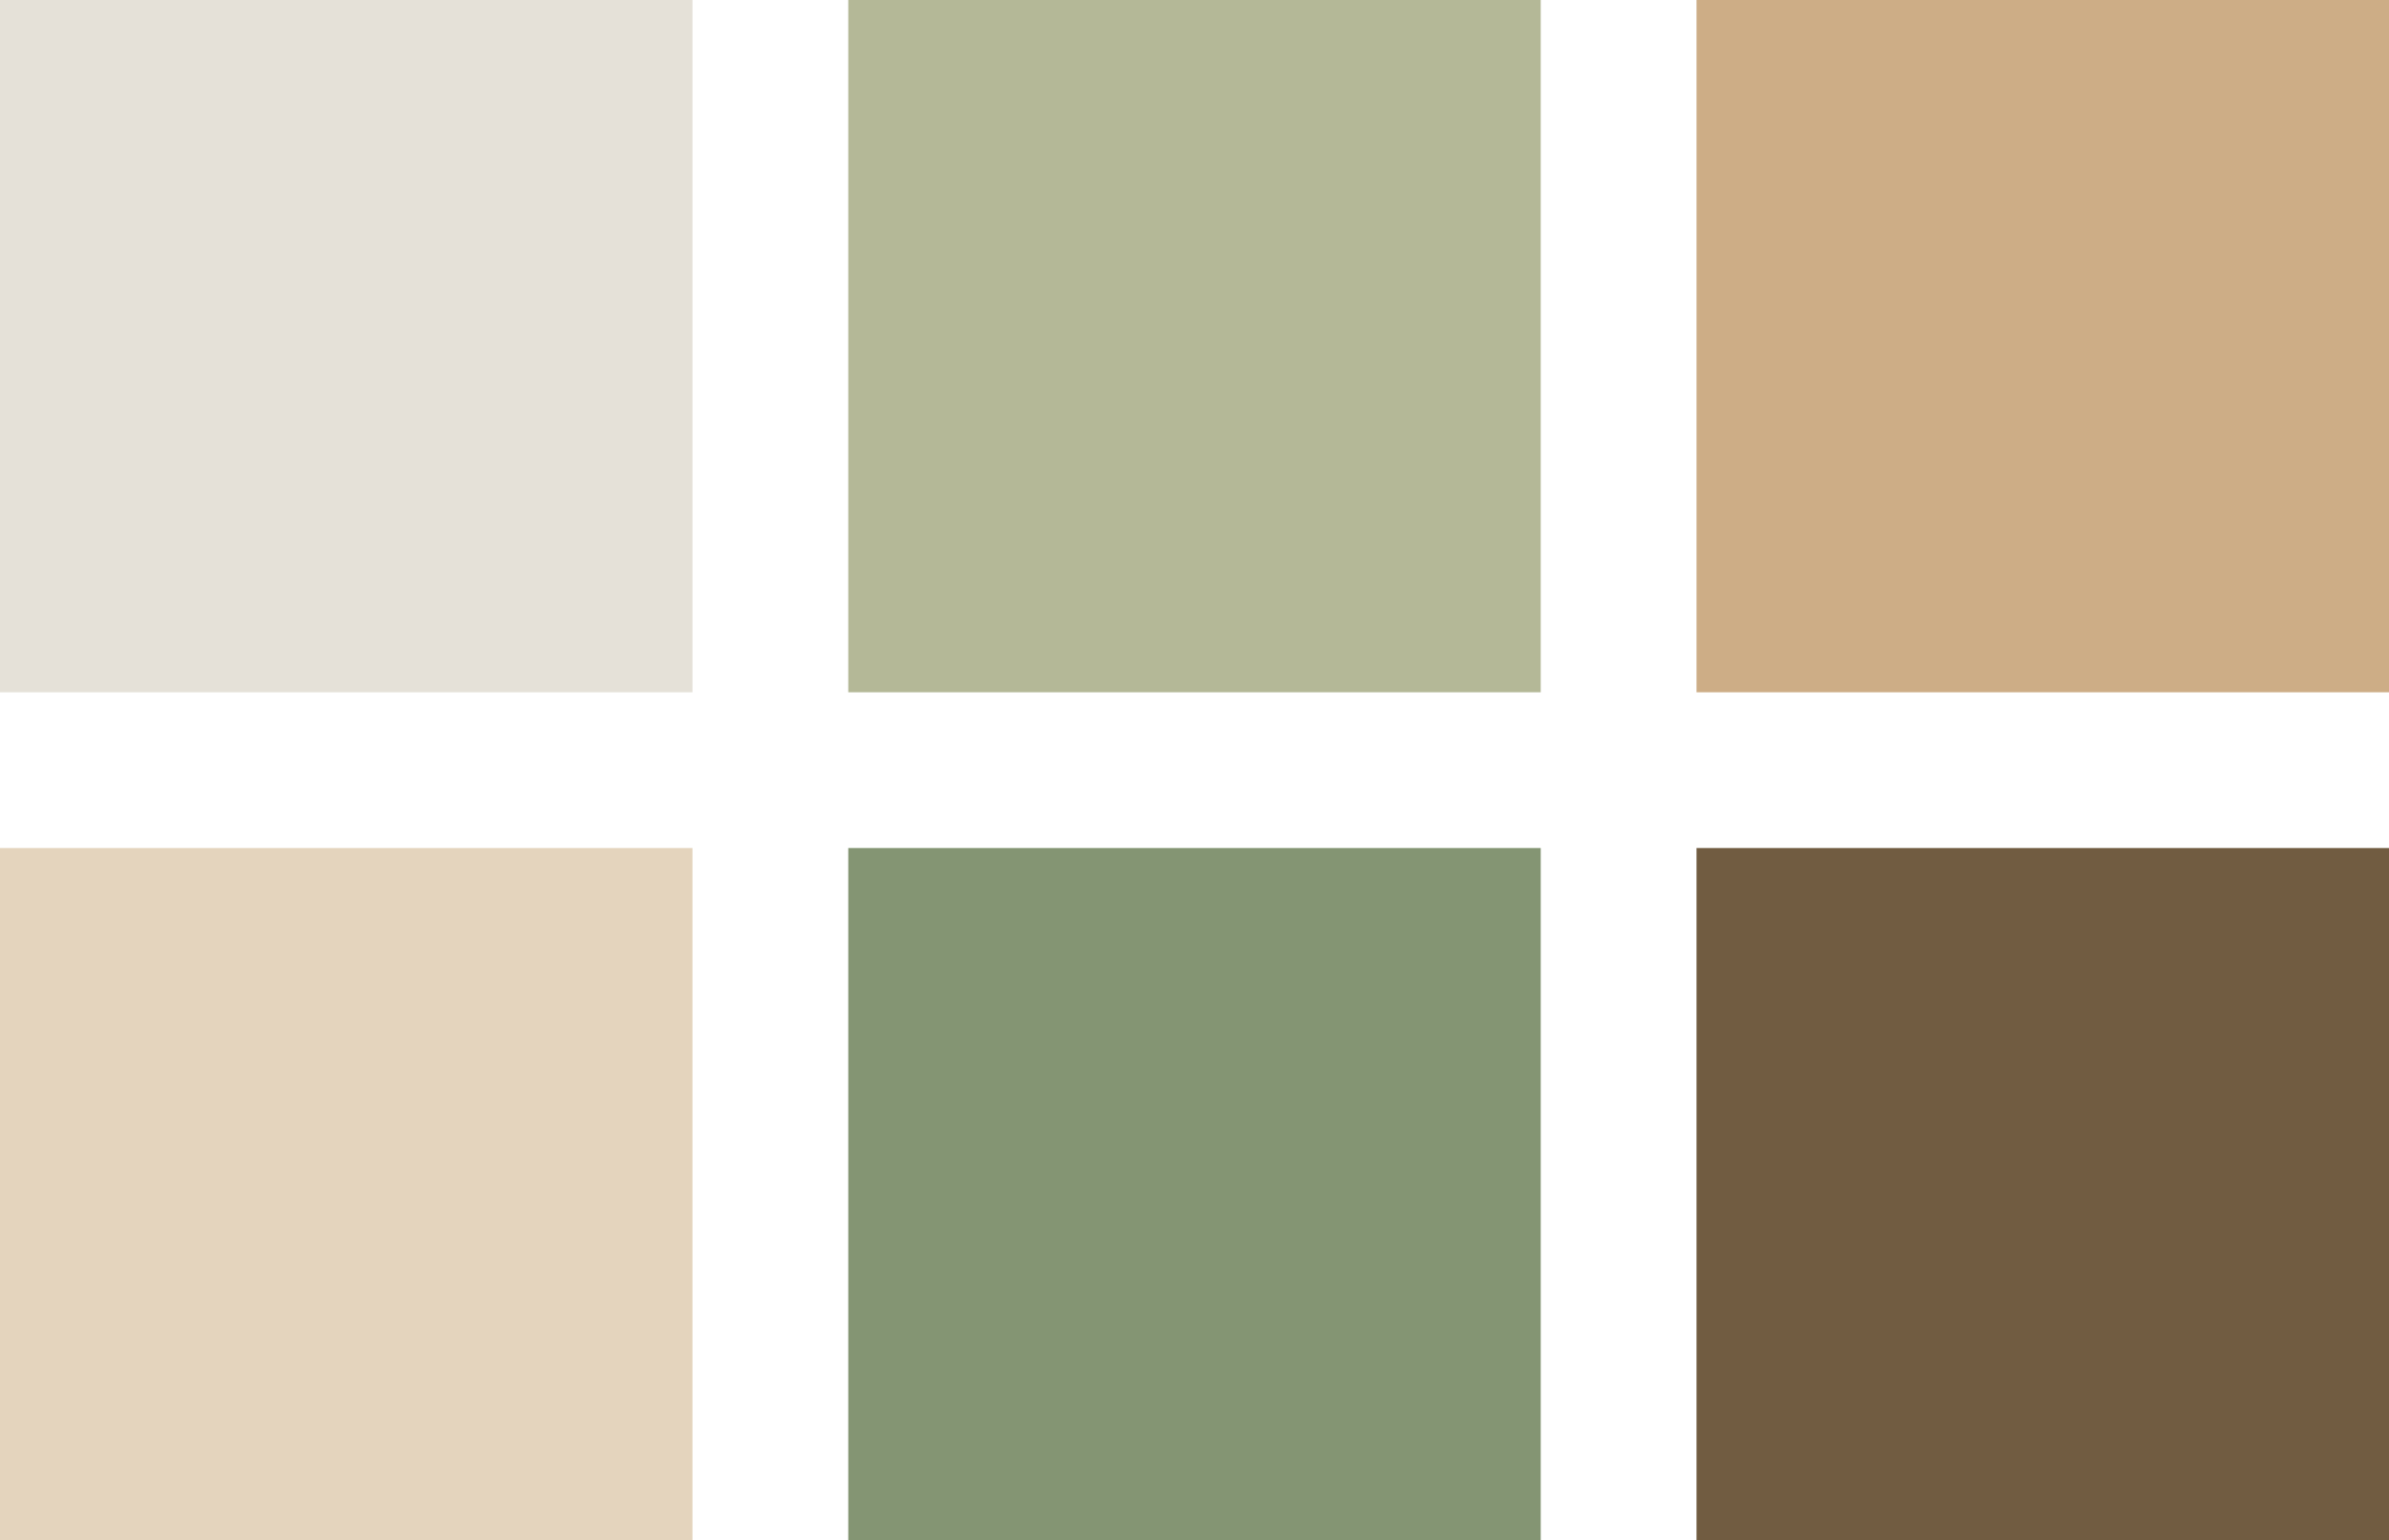
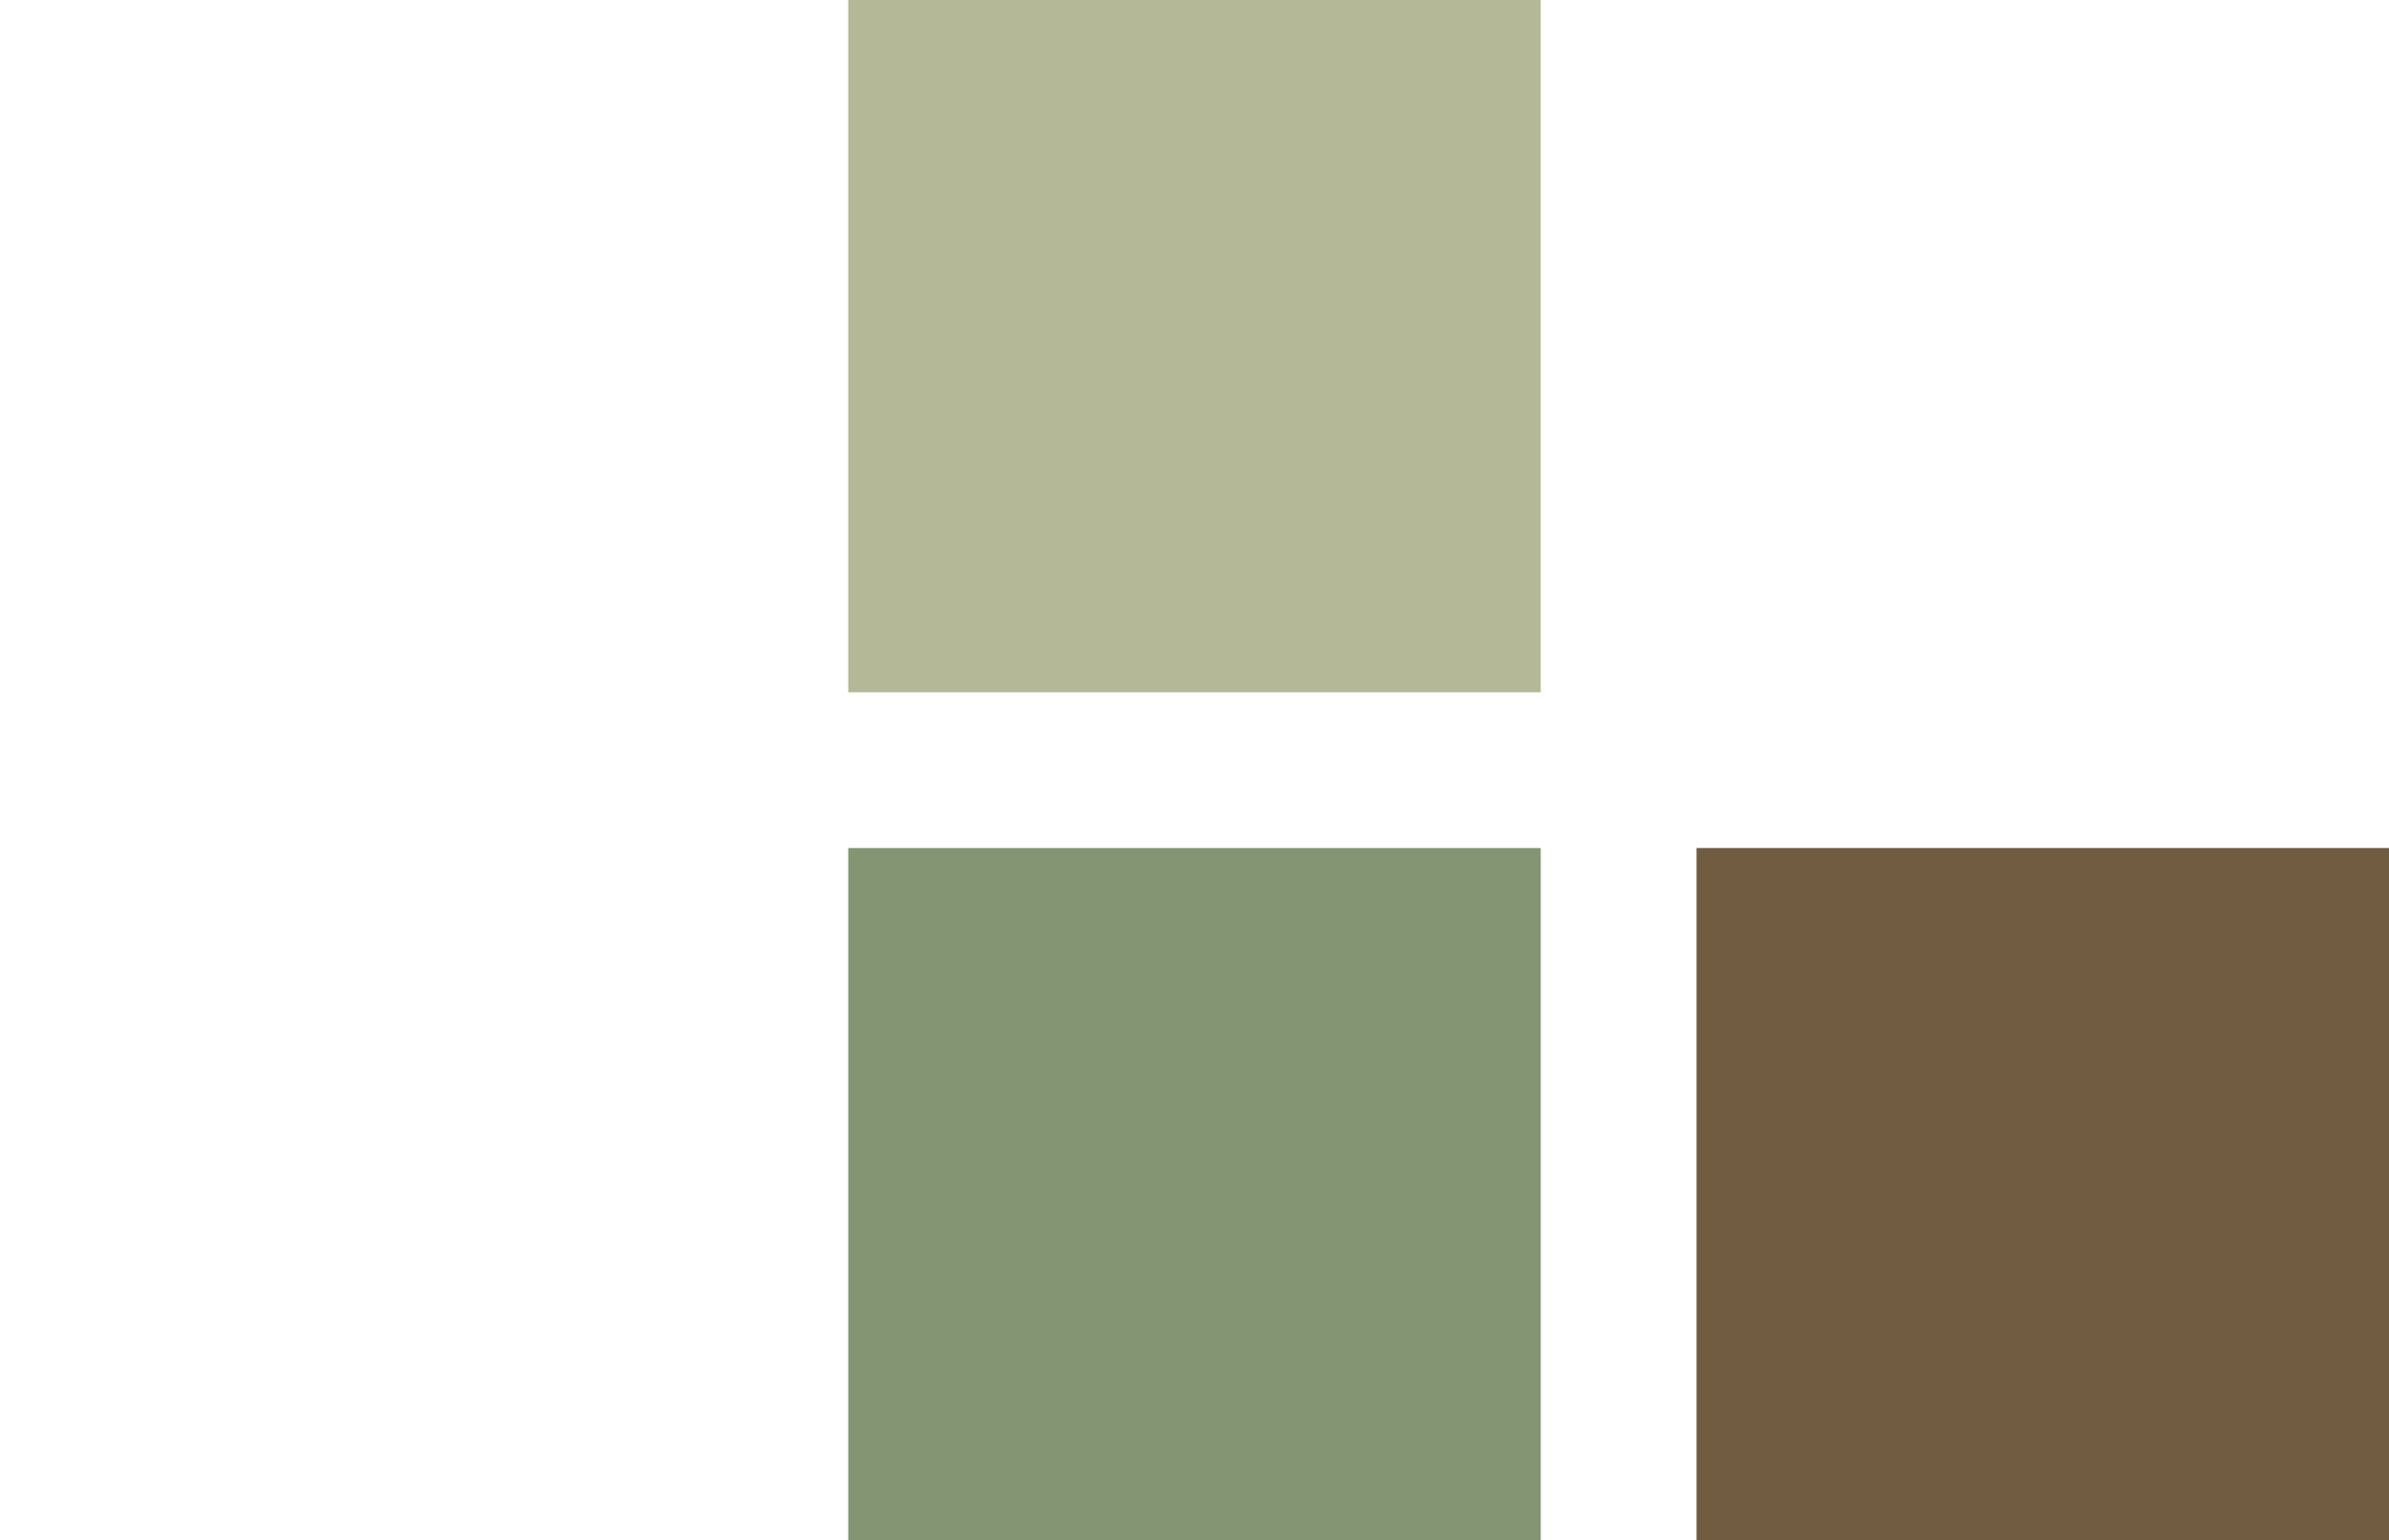
<svg xmlns="http://www.w3.org/2000/svg" width="276" height="178" viewBox="0 0 276 178" fill="none">
-   <rect width="80" height="80" fill="#E5E1D8" />
  <rect x="98" width="80" height="80" fill="#B4B897" />
-   <rect x="196" width="80" height="80" fill="#CDAD86" />
-   <rect y="98" width="80" height="80" fill="#E4D4BD" />
  <rect x="98" y="98" width="80" height="80" fill="#849573" />
  <rect x="196" y="98" width="80" height="80" fill="#715C41" />
</svg>